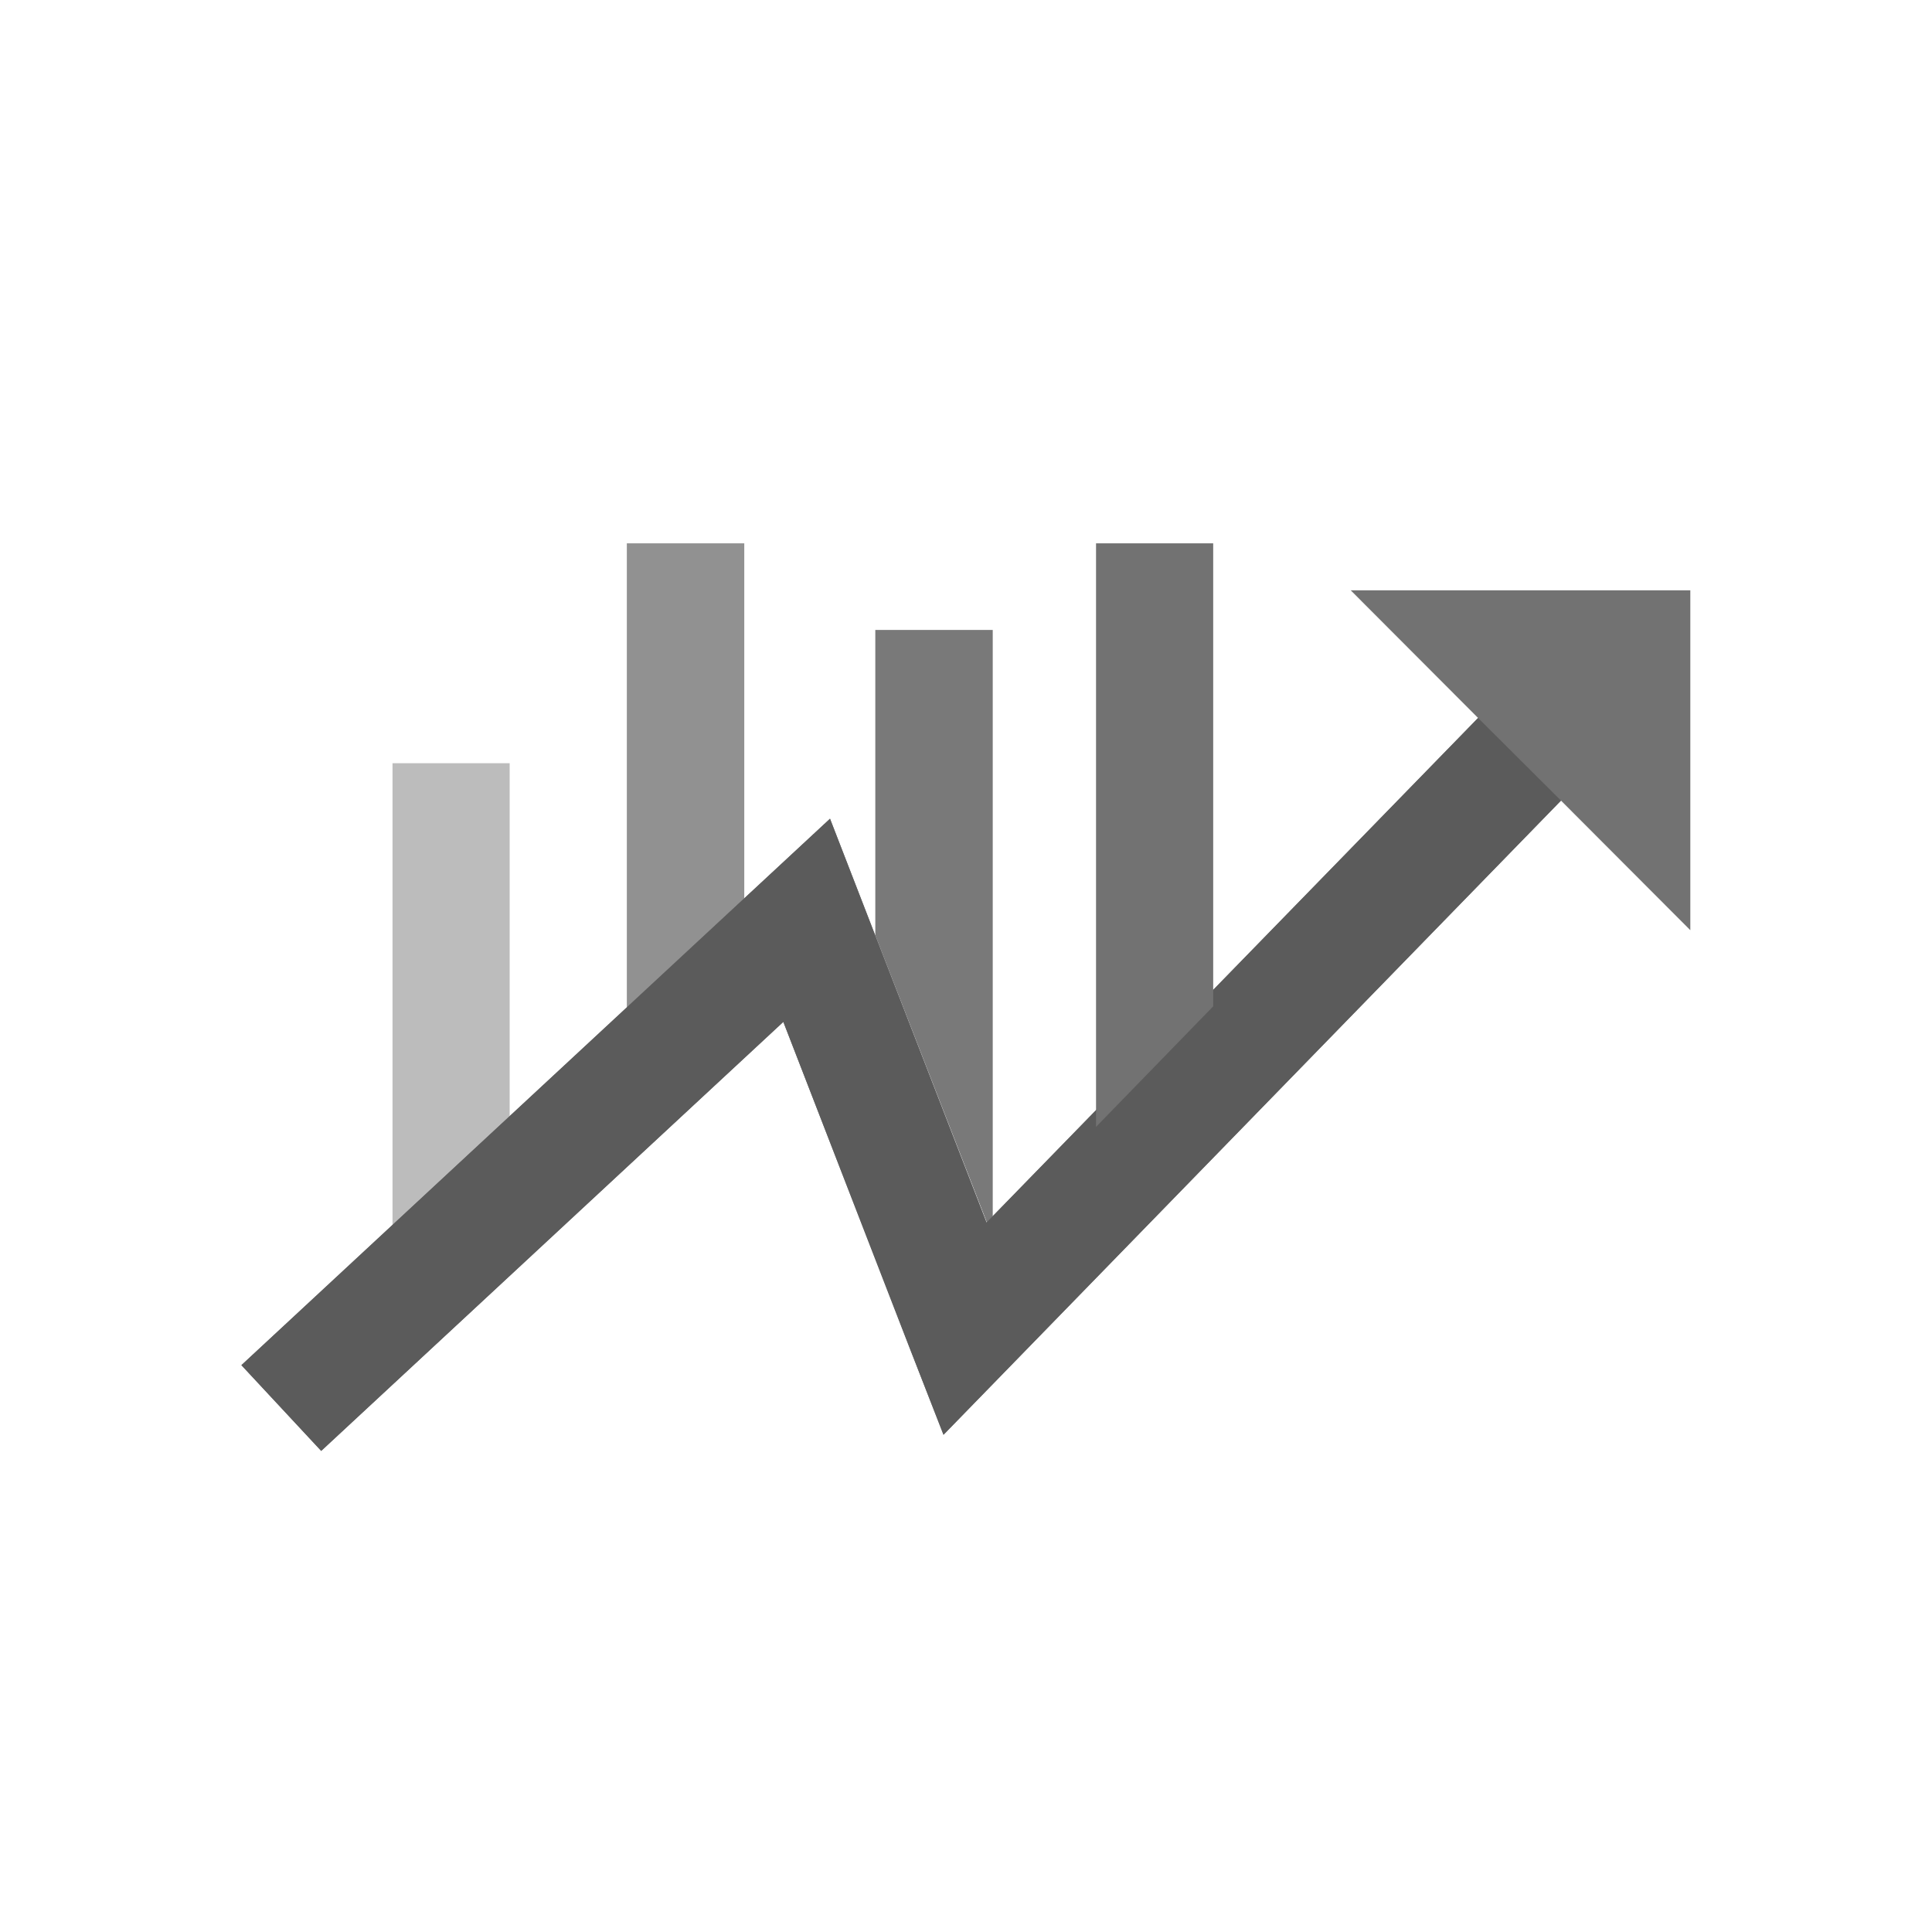
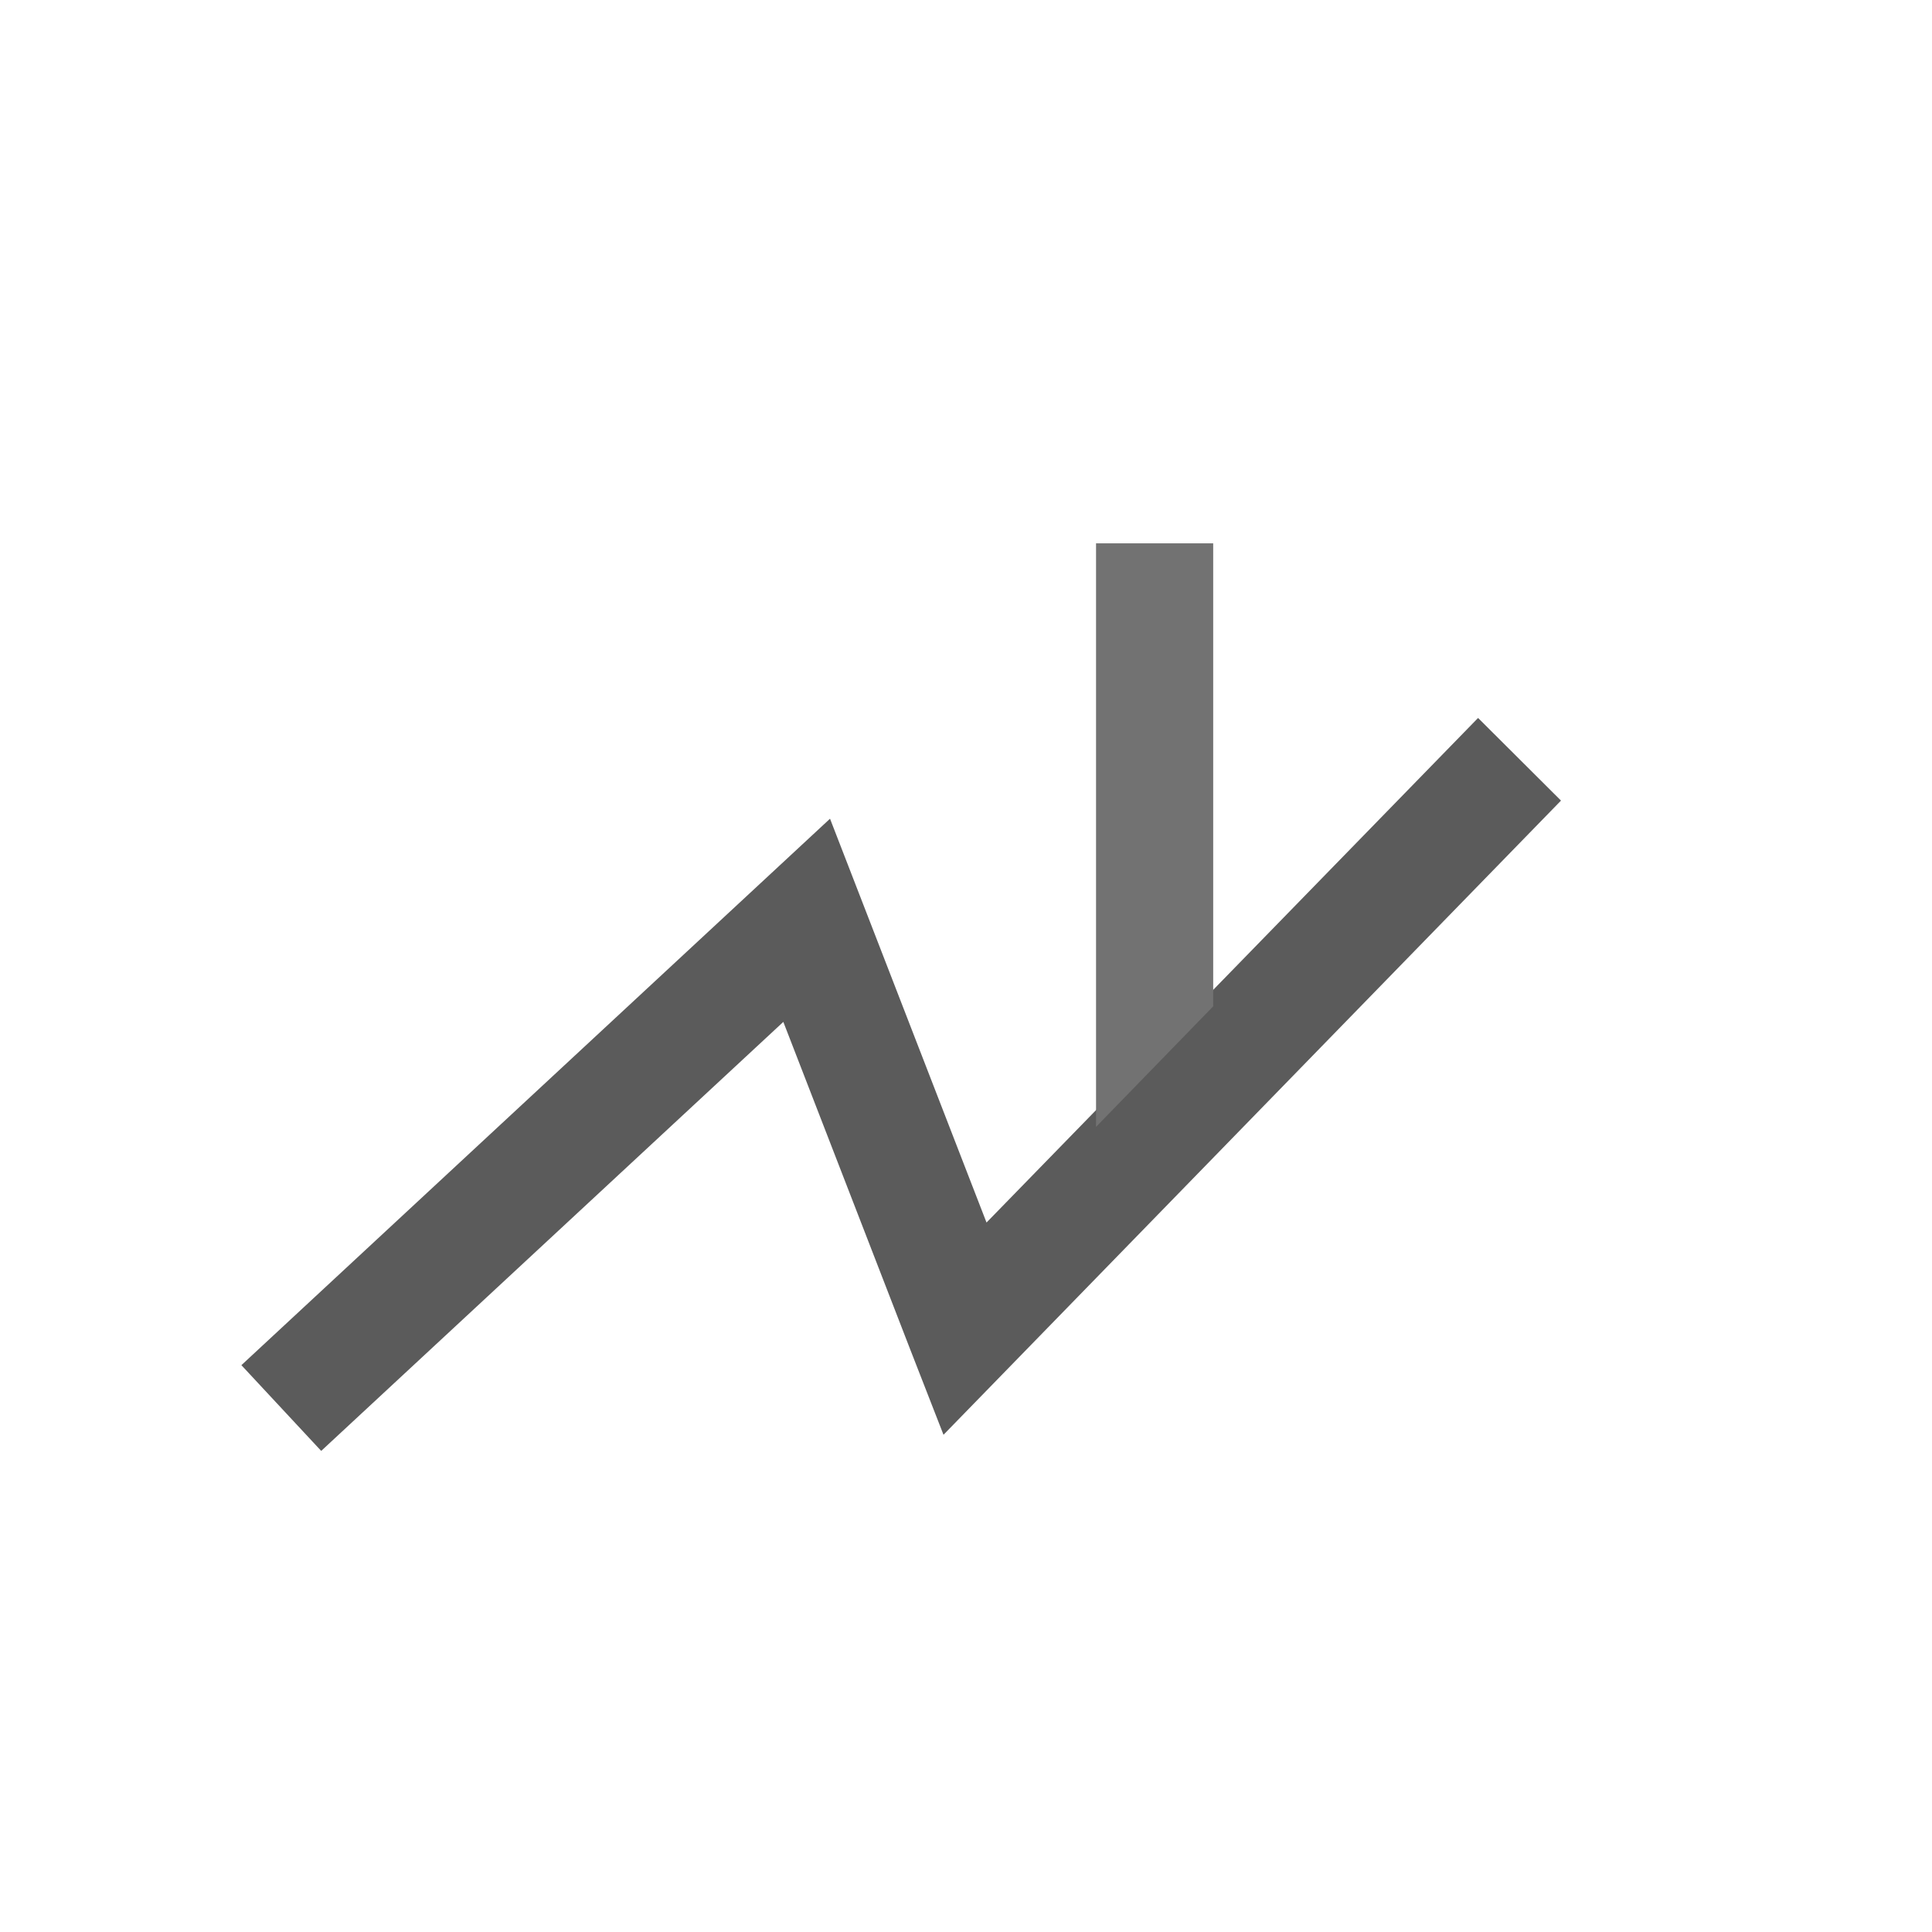
<svg xmlns="http://www.w3.org/2000/svg" xml:space="preserve" width="6.827in" height="6.827in" style="shape-rendering:geometricPrecision; text-rendering:geometricPrecision; image-rendering:optimizeQuality; fill-rule:evenodd; clip-rule:evenodd" viewBox="0 0 6.827 6.827">
  <defs>
    <style type="text/css">
   
    .fil3 {fill:none}
    .fil5 {fill:#5B5B5B}
    .fil4 {fill:#727272}
    .fil0 {fill:#797979}
    .fil1 {fill:#919191}
    .fil2 {fill:#BCBCBC}
   
  </style>
  </defs>
  <g id="Layer_x0020_1">
-     <polygon class="fil0" points="3.508,2.226 3.508,4.373 3.093,3.305 3.093,2.226 " />
-     <polygon class="fil1" points="2.63,1.92 2.63,3.223 2.215,3.608 2.215,1.92 " />
-     <polygon class="fil2" points="1.801,2.697 1.801,3.992 1.387,4.377 1.387,2.697 " />
    <g id="_382785680">
-       <rect id="_382786976" class="fil3" width="6.827" height="6.827" />
      <rect id="_382785728" class="fil3" x="0.853" y="0.853" width="5.12" height="5.12" />
    </g>
-     <polygon class="fil4" points="4.773,2.086 5.973,2.086 5.973,3.287 5.516,2.829 3.334,5.07 3.217,4.77 2.768,3.611 1.135,5.127 0.853,4.824 2.933,2.893 3.486,4.32 5.223,2.537 " />
    <polygon class="fil5" points="5.516,2.829 3.334,5.07 3.217,4.77 2.768,3.611 1.135,5.127 0.853,4.824 2.933,2.893 3.486,4.32 5.223,2.537 " />
    <polygon class="fil4" points="4.287,1.92 4.287,3.556 3.873,3.982 3.873,1.92 " />
  </g>
</svg>